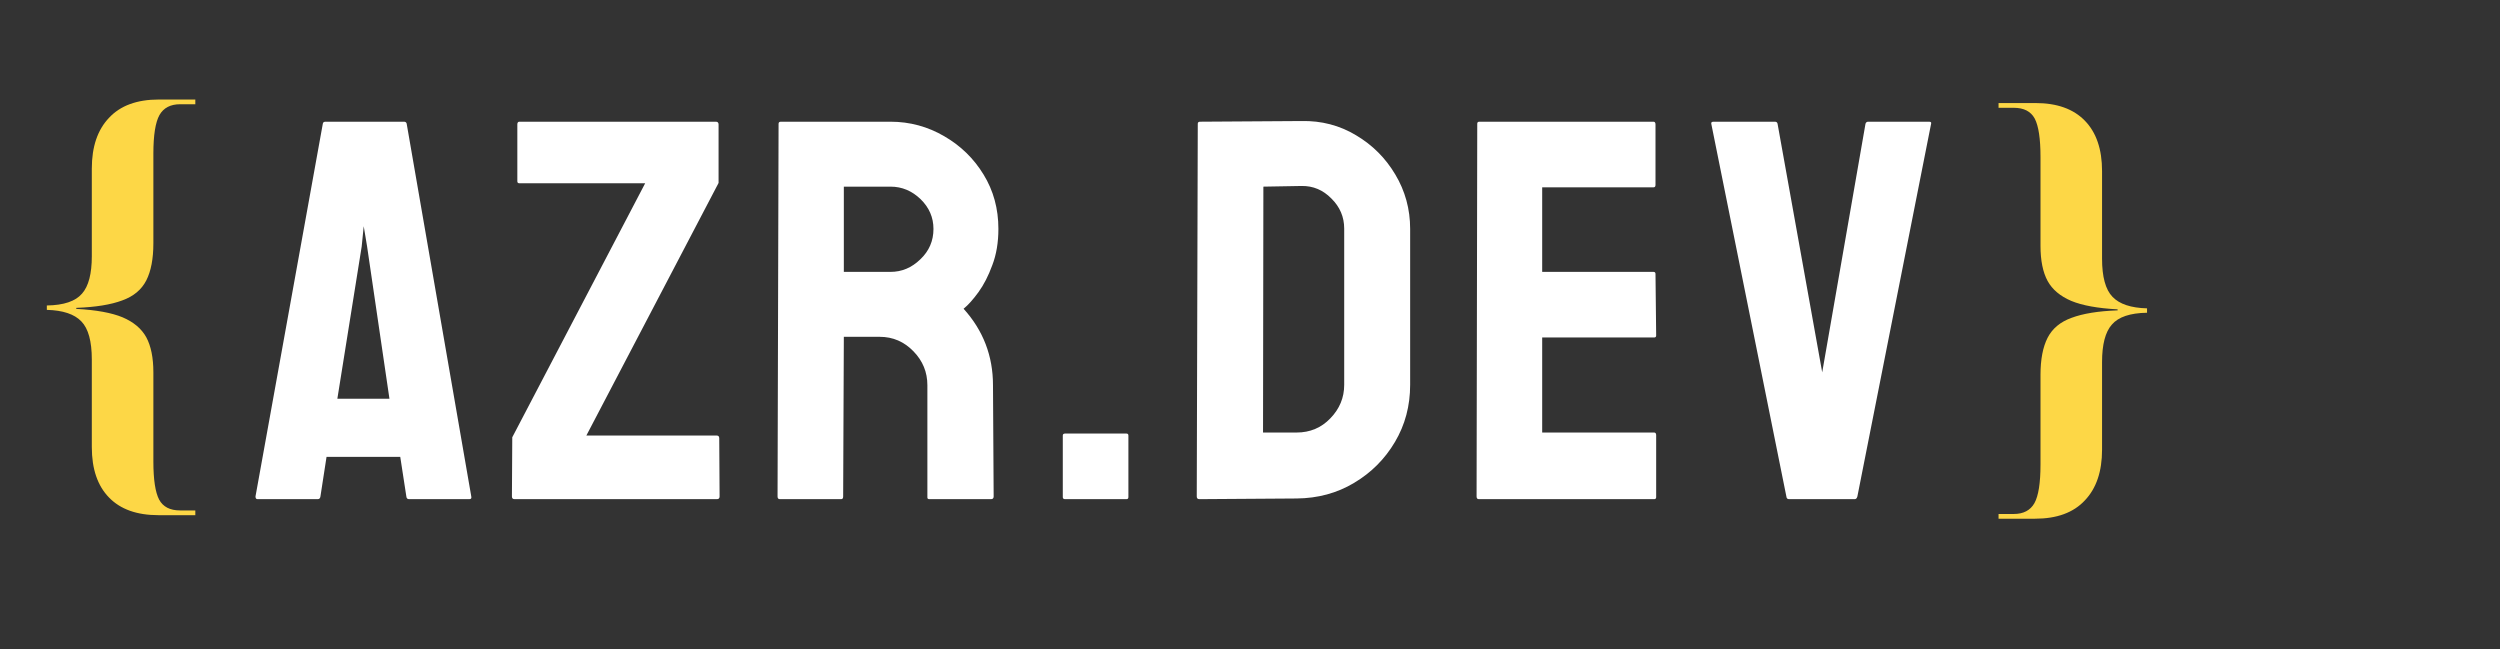
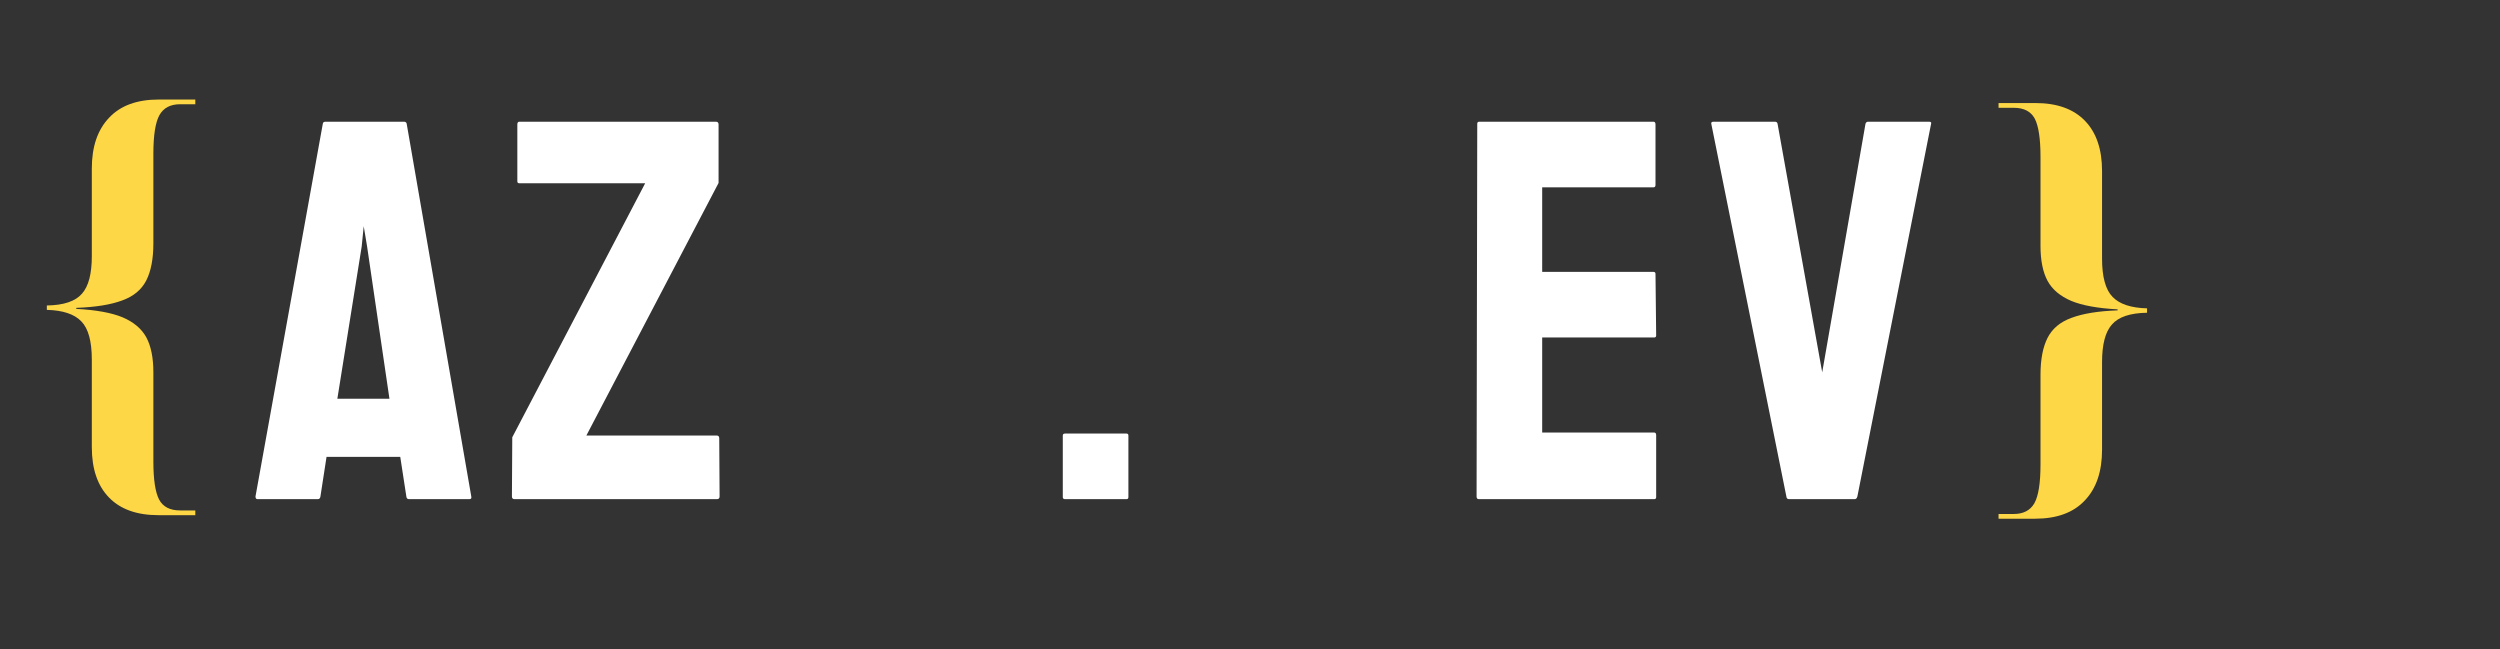
<svg xmlns="http://www.w3.org/2000/svg" width="154" zoomAndPan="magnify" viewBox="0 0 115.5 30" height="40" preserveAspectRatio="xMidYMid meet" version="1.2">
  <rect x="0" y="0" width="115.5" height="30" fill="#333333" stroke="none" />
  <defs />
  <g id="aeaa2e1f91">
    <g style="fill:#ffffff;fill-opacity:1;">
      <g transform="translate(11.648, 23.061)">
        <path style="stroke:none" d="M 0.156 -0.125 L 3.266 -17.344 C 3.273 -17.406 3.316 -17.438 3.391 -17.438 L 7.016 -17.438 C 7.086 -17.438 7.129 -17.406 7.141 -17.344 L 10.125 -0.125 C 10.145 -0.039 10.113 0 10.031 0 L 7.25 0 C 7.176 0 7.133 -0.039 7.125 -0.125 L 6.844 -1.953 L 3.438 -1.953 L 3.156 -0.125 C 3.145 -0.039 3.102 0 3.031 0 L 0.25 0 C 0.188 0 0.156 -0.039 0.156 -0.125 Z M 3.938 -4.641 L 6.344 -4.641 L 5.312 -11.672 L 5.156 -12.609 L 5.062 -11.672 Z M 3.938 -4.641 " />
      </g>
    </g>
    <g style="fill:#ffffff;fill-opacity:1;">
      <g transform="translate(23.448, 23.061)">
        <path style="stroke:none" d="M 0.328 0 C 0.242 0 0.203 -0.039 0.203 -0.125 L 0.219 -2.859 L 6.359 -14.594 L 0.547 -14.594 C 0.484 -14.594 0.453 -14.625 0.453 -14.688 L 0.453 -17.312 C 0.453 -17.395 0.484 -17.438 0.547 -17.438 L 9.625 -17.438 C 9.707 -17.438 9.75 -17.395 9.75 -17.312 L 9.75 -14.609 L 3.641 -2.938 L 9.672 -2.938 C 9.742 -2.938 9.781 -2.895 9.781 -2.812 L 9.797 -0.125 C 9.797 -0.039 9.754 0 9.672 0 Z M 0.328 0 " />
      </g>
    </g>
    <g style="fill:#ffffff;fill-opacity:1;">
      <g transform="translate(34.923, 23.061)">
-         <path style="stroke:none" d="M 1.109 0 C 1.035 0 1 -0.039 1 -0.125 L 1.047 -17.344 C 1.047 -17.406 1.082 -17.438 1.156 -17.438 L 6.219 -17.438 C 7.113 -17.438 7.941 -17.211 8.703 -16.766 C 9.461 -16.328 10.066 -15.738 10.516 -15 C 10.973 -14.258 11.203 -13.422 11.203 -12.484 C 11.203 -11.859 11.109 -11.301 10.922 -10.812 C 10.742 -10.32 10.531 -9.906 10.281 -9.562 C 10.031 -9.219 9.801 -8.961 9.594 -8.797 C 10.5 -7.797 10.953 -6.617 10.953 -5.266 L 10.984 -0.125 C 10.984 -0.039 10.941 0 10.859 0 L 8.016 0 C 7.953 0 7.922 -0.023 7.922 -0.078 L 7.922 -5.266 C 7.922 -5.867 7.707 -6.391 7.281 -6.828 C 6.852 -7.273 6.332 -7.5 5.719 -7.5 L 4.062 -7.5 L 4.031 -0.125 C 4.031 -0.039 4 0 3.938 0 Z M 4.062 -10.5 L 6.219 -10.5 C 6.738 -10.5 7.195 -10.691 7.594 -11.078 C 8 -11.461 8.203 -11.93 8.203 -12.484 C 8.203 -13.016 8.004 -13.473 7.609 -13.859 C 7.211 -14.242 6.75 -14.438 6.219 -14.438 L 4.062 -14.438 Z M 4.062 -10.5 " />
-       </g>
+         </g>
    </g>
    <g style="fill:#ffffff;fill-opacity:1;">
      <g transform="translate(48.101, 23.061)">
        <path style="stroke:none" d="M 1.109 0 C 1.035 0 1 -0.031 1 -0.094 L 1 -2.938 C 1 -3 1.035 -3.031 1.109 -3.031 L 3.938 -3.031 C 4 -3.031 4.031 -3 4.031 -2.938 L 4.031 -0.094 C 4.031 -0.031 4 0 3.938 0 Z M 1.109 0 " />
      </g>
    </g>
    <g style="fill:#ffffff;fill-opacity:1;">
      <g transform="translate(54.29, 23.061)">
-         <path style="stroke:none" d="M 1.125 0 C 1.039 0 1 -0.039 1 -0.125 L 1.047 -17.344 C 1.047 -17.406 1.082 -17.438 1.156 -17.438 L 5.844 -17.469 C 6.758 -17.488 7.598 -17.27 8.359 -16.812 C 9.117 -16.363 9.723 -15.758 10.172 -15 C 10.629 -14.238 10.859 -13.398 10.859 -12.484 L 10.859 -5.281 C 10.859 -4.312 10.625 -3.43 10.156 -2.641 C 9.688 -1.848 9.055 -1.219 8.266 -0.75 C 7.484 -0.281 6.598 -0.039 5.609 -0.031 Z M 4.062 -3.078 L 5.609 -3.078 C 6.234 -3.078 6.754 -3.297 7.172 -3.734 C 7.598 -4.172 7.812 -4.688 7.812 -5.281 L 7.812 -12.5 C 7.812 -13.039 7.613 -13.504 7.219 -13.891 C 6.832 -14.285 6.375 -14.477 5.844 -14.469 L 4.078 -14.438 Z M 4.062 -3.078 " />
-       </g>
+         </g>
    </g>
    <g style="fill:#ffffff;fill-opacity:1;">
      <g transform="translate(67.218, 23.061)">
        <path style="stroke:none" d="M 1.109 0 C 1.035 0 1 -0.039 1 -0.125 L 1.031 -17.344 C 1.031 -17.406 1.062 -17.438 1.125 -17.438 L 9.172 -17.438 C 9.234 -17.438 9.266 -17.395 9.266 -17.312 L 9.266 -14.516 C 9.266 -14.441 9.234 -14.406 9.172 -14.406 L 4.031 -14.406 L 4.031 -10.5 L 9.172 -10.5 C 9.234 -10.5 9.266 -10.469 9.266 -10.406 L 9.297 -7.562 C 9.297 -7.5 9.266 -7.469 9.203 -7.469 L 4.031 -7.469 L 4.031 -3.078 L 9.203 -3.078 C 9.266 -3.078 9.297 -3.035 9.297 -2.953 L 9.297 -0.094 C 9.297 -0.031 9.266 0 9.203 0 Z M 1.109 0 " />
      </g>
    </g>
    <g style="fill:#ffffff;fill-opacity:1;">
      <g transform="translate(78.842, 23.061)">
        <path style="stroke:none" d="M 3.812 0 C 3.738 0 3.695 -0.039 3.688 -0.125 L 0.219 -17.344 C 0.207 -17.406 0.242 -17.438 0.328 -17.438 L 3.156 -17.438 C 3.227 -17.438 3.27 -17.406 3.281 -17.344 L 5.344 -5.859 L 7.344 -17.344 C 7.363 -17.406 7.406 -17.438 7.469 -17.438 L 10.281 -17.438 C 10.363 -17.438 10.395 -17.406 10.375 -17.344 L 6.969 -0.125 C 6.945 -0.039 6.906 0 6.844 0 Z M 3.812 0 " />
      </g>
    </g>
    <g style="fill:#fdd746;fill-opacity:1;">
      <g transform="translate(91.849, 21.23)">
        <path style="stroke:none" d="M 0.484 2.734 L 0.484 2.516 L 1.188 2.516 C 1.633 2.516 1.953 2.348 2.141 2.016 C 2.328 1.68 2.422 1.086 2.422 0.234 L 2.422 -3.906 C 2.422 -4.625 2.531 -5.195 2.75 -5.625 C 2.969 -6.051 3.336 -6.359 3.859 -6.547 C 4.379 -6.742 5.086 -6.859 5.984 -6.891 L 5.984 -6.938 C 5.066 -6.988 4.352 -7.117 3.844 -7.328 C 3.332 -7.547 2.969 -7.852 2.75 -8.25 C 2.531 -8.656 2.422 -9.195 2.422 -9.875 L 2.422 -13.984 C 2.422 -14.828 2.332 -15.414 2.156 -15.75 C 1.977 -16.082 1.656 -16.25 1.188 -16.25 L 0.484 -16.25 L 0.484 -16.469 L 2.188 -16.469 C 3.188 -16.469 3.945 -16.195 4.469 -15.656 C 5 -15.113 5.266 -14.336 5.266 -13.328 L 5.266 -9.281 C 5.266 -8.438 5.426 -7.848 5.75 -7.516 C 6.07 -7.18 6.602 -7.004 7.344 -6.984 L 7.344 -6.781 C 6.562 -6.77 6.02 -6.586 5.719 -6.234 C 5.414 -5.891 5.266 -5.312 5.266 -4.5 L 5.266 -0.453 C 5.266 0.555 5 1.336 4.469 1.891 C 3.945 2.453 3.18 2.734 2.172 2.734 Z M 0.484 2.734 " />
      </g>
    </g>
    <g style="fill:#fdd746;fill-opacity:1;">
      <g transform="translate(9.508, 7.332)">
        <path style="stroke:none" d="M -0.484 -2.734 L -0.484 -2.516 L -1.188 -2.516 C -1.633 -2.516 -1.953 -2.348 -2.141 -2.016 C -2.328 -1.68 -2.422 -1.086 -2.422 -0.234 L -2.422 3.906 C -2.422 4.625 -2.531 5.195 -2.75 5.625 C -2.969 6.051 -3.336 6.359 -3.859 6.547 C -4.379 6.742 -5.086 6.859 -5.984 6.891 L -5.984 6.938 C -5.066 6.988 -4.352 7.117 -3.844 7.328 C -3.332 7.547 -2.969 7.852 -2.75 8.25 C -2.531 8.656 -2.422 9.195 -2.422 9.875 L -2.422 13.984 C -2.422 14.828 -2.332 15.414 -2.156 15.75 C -1.977 16.082 -1.656 16.25 -1.188 16.25 L -0.484 16.25 L -0.484 16.469 L -2.188 16.469 C -3.188 16.469 -3.945 16.195 -4.469 15.656 C -5 15.113 -5.266 14.336 -5.266 13.328 L -5.266 9.281 C -5.266 8.438 -5.426 7.848 -5.75 7.516 C -6.07 7.18 -6.602 7.004 -7.344 6.984 L -7.344 6.781 C -6.562 6.77 -6.02 6.586 -5.719 6.234 C -5.414 5.891 -5.266 5.312 -5.266 4.5 L -5.266 0.453 C -5.266 -0.555 -5 -1.336 -4.469 -1.891 C -3.945 -2.453 -3.18 -2.734 -2.172 -2.734 Z M -0.484 -2.734 " />
      </g>
    </g>
  </g>
</svg>